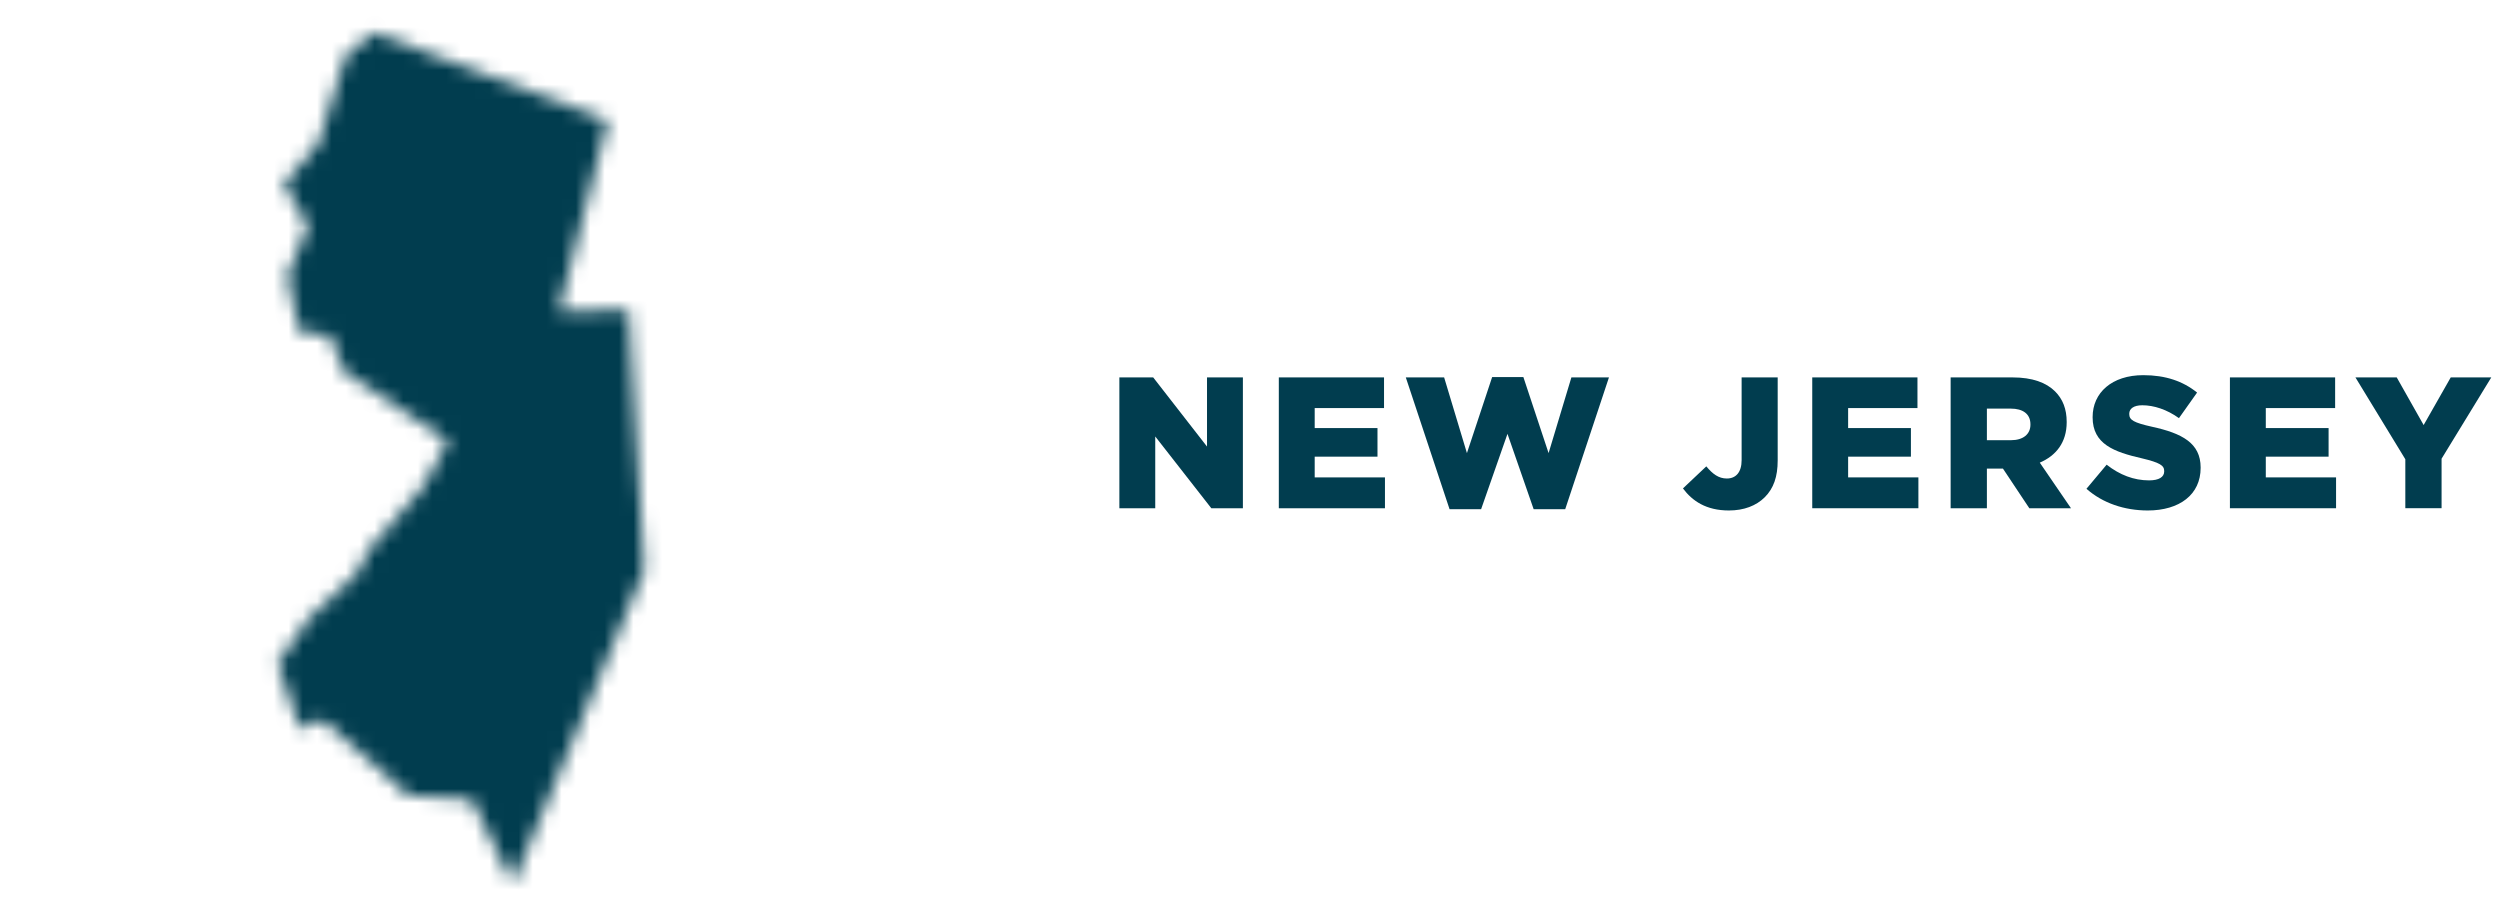
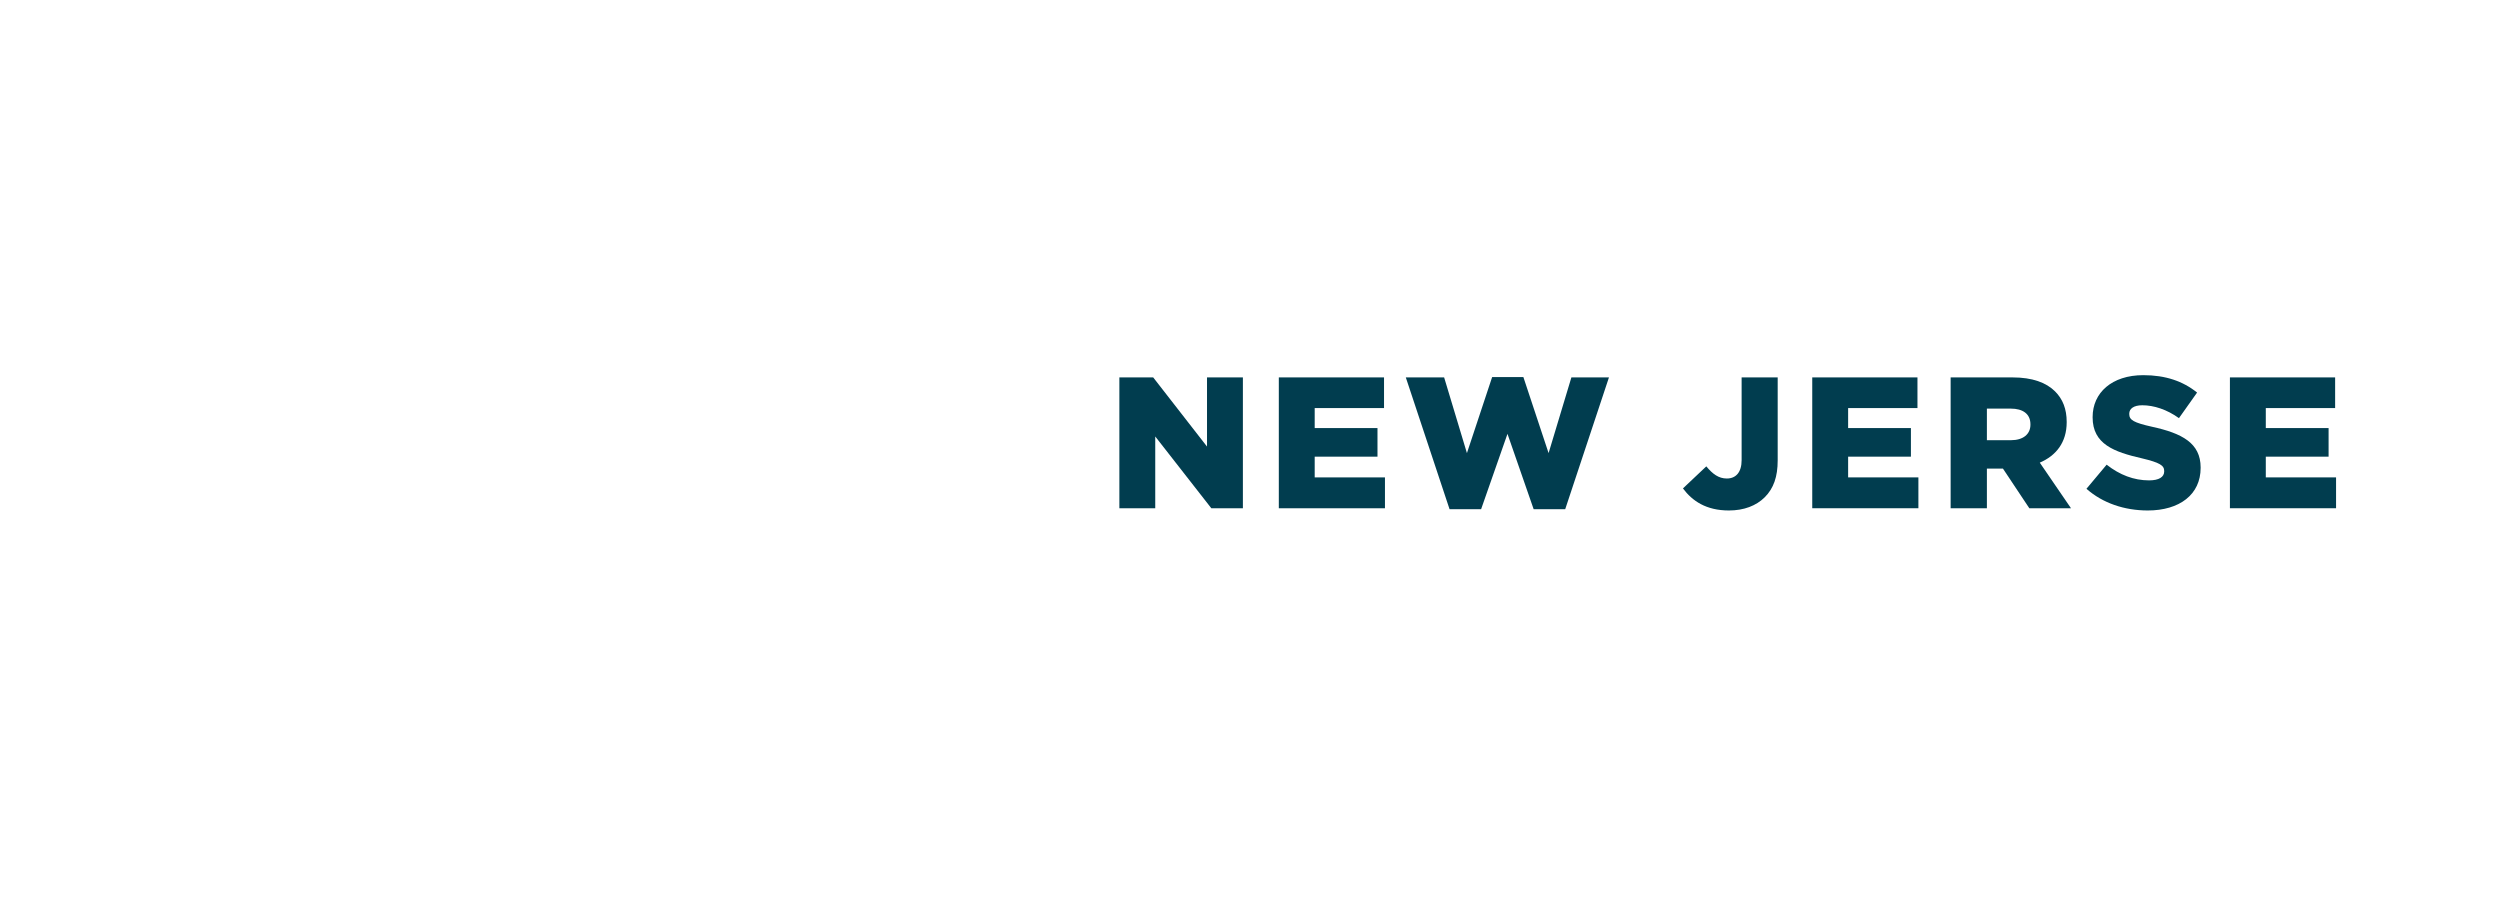
<svg xmlns="http://www.w3.org/2000/svg" version="1.1" id="Layer_1" x="0px" y="0px" viewBox="0 0 173.911 64" style="enable-background:new 0 0 173.911 64;" xml:space="preserve">
  <g>
    <defs>
      <filter id="Adobe_OpacityMaskFilter" filterUnits="userSpaceOnUse" x="0.562" y="0.37" width="63" height="63">
        <feFlood style="flood-color:white;flood-opacity:1" result="back" />
        <feBlend in="SourceGraphic" in2="back" mode="normal" />
      </filter>
    </defs>
    <mask maskUnits="userSpaceOnUse" x="0.562" y="0.37" width="63" height="63" id="SVGID_1_">
      <g style="filter:url(#Adobe_OpacityMaskFilter);">
-         <path d="M42.279,8.391l-3.406,13.252l4.858-0.076l1.081,18.109l-9.147,21.799l-2.86-5.862l-4.41-0.284l-5.949-5.272L20.863,50.7     l-1.55-4.53l2.183-3.155l3.297-3.089l0.982-1.812l3.646-4.224l1.757-3.187l-7.281-4.868l-0.917-2.478l-2.172-0.284l-0.819-3.897     l1.452-3.449l-1.714-2.915l2.423-2.805l1.91-6.146l1.965-1.594L42.279,8.391z" />
-       </g>
+         </g>
    </mask>
    <g style="mask:url(#SVGID_1_);">
      <g>
        <circle style="fill:#013D4F;" cx="32.062" cy="31.87" r="31" />
      </g>
      <g>
        <circle style="fill:none;stroke:#013D4F;stroke-miterlimit:2;" cx="32.062" cy="31.87" r="31" />
      </g>
    </g>
  </g>
  <g>
    <path style="fill:#013D4F;" d="M77.868,26.254h2.353l3.744,4.811v-4.811h2.496v9.101h-2.197l-3.9-4.992v4.992h-2.496V26.254z" />
    <path style="fill:#013D4F;" d="M88.96,26.254h7.319v2.133h-4.823v1.391h4.368v1.989h-4.368v1.442h4.888v2.146H88.96V26.254z" />
    <path style="fill:#013D4F;" d="M97.794,26.254h2.666l1.586,5.266l1.755-5.291h2.171l1.755,5.291l1.586-5.266h2.613l-3.042,9.166   h-2.197l-1.82-5.239l-1.833,5.239h-2.197L97.794,26.254z" />
    <path style="fill:#013D4F;" d="M117.073,33.976l1.625-1.534c0.442,0.533,0.858,0.845,1.43,0.845c0.624,0,1.027-0.429,1.027-1.273   v-5.76h2.509v5.772c0,1.144-0.286,1.95-0.897,2.562c-0.598,0.598-1.456,0.923-2.496,0.923   C118.685,35.511,117.723,34.848,117.073,33.976z" />
    <path style="fill:#013D4F;" d="M126.068,26.254h7.319v2.133h-4.823v1.391h4.368v1.989h-4.368v1.442h4.888v2.146h-7.384V26.254z" />
    <path style="fill:#013D4F;" d="M135.695,26.254h4.303c1.391,0,2.353,0.364,2.964,0.976c0.533,0.532,0.806,1.222,0.806,2.119v0.025   c0,1.404-0.741,2.327-1.872,2.809l2.171,3.172h-2.899l-1.833-2.756h-1.118v2.756h-2.522V26.254z M139.894,30.622   c0.845,0,1.352-0.416,1.352-1.079v-0.025c0-0.729-0.533-1.093-1.365-1.093h-1.664v2.197H139.894z" />
    <path style="fill:#013D4F;" d="M145.143,34.002l1.404-1.677c0.91,0.715,1.898,1.092,2.951,1.092c0.689,0,1.053-0.233,1.053-0.624   v-0.025c0-0.391-0.299-0.585-1.547-0.884c-1.937-0.442-3.432-0.988-3.432-2.848V29.01c0-1.689,1.339-2.912,3.523-2.912   c1.547,0,2.756,0.416,3.744,1.21l-1.261,1.78c-0.832-0.598-1.742-0.896-2.548-0.896c-0.611,0-0.91,0.247-0.91,0.585v0.026   c0,0.416,0.312,0.598,1.586,0.884c2.08,0.455,3.38,1.131,3.38,2.834v0.026c0,1.858-1.469,2.964-3.679,2.964   C147.795,35.511,146.274,35.004,145.143,34.002z" />
    <path style="fill:#013D4F;" d="M155.123,26.254h7.319v2.133h-4.823v1.391h4.368v1.989h-4.368v1.442h4.888v2.146h-7.384V26.254z" />
-     <path style="fill:#013D4F;" d="M167.325,31.948l-3.471-5.694h2.873l1.872,3.315l1.885-3.315h2.821l-3.458,5.655v3.445h-2.522   V31.948z" />
  </g>
</svg>